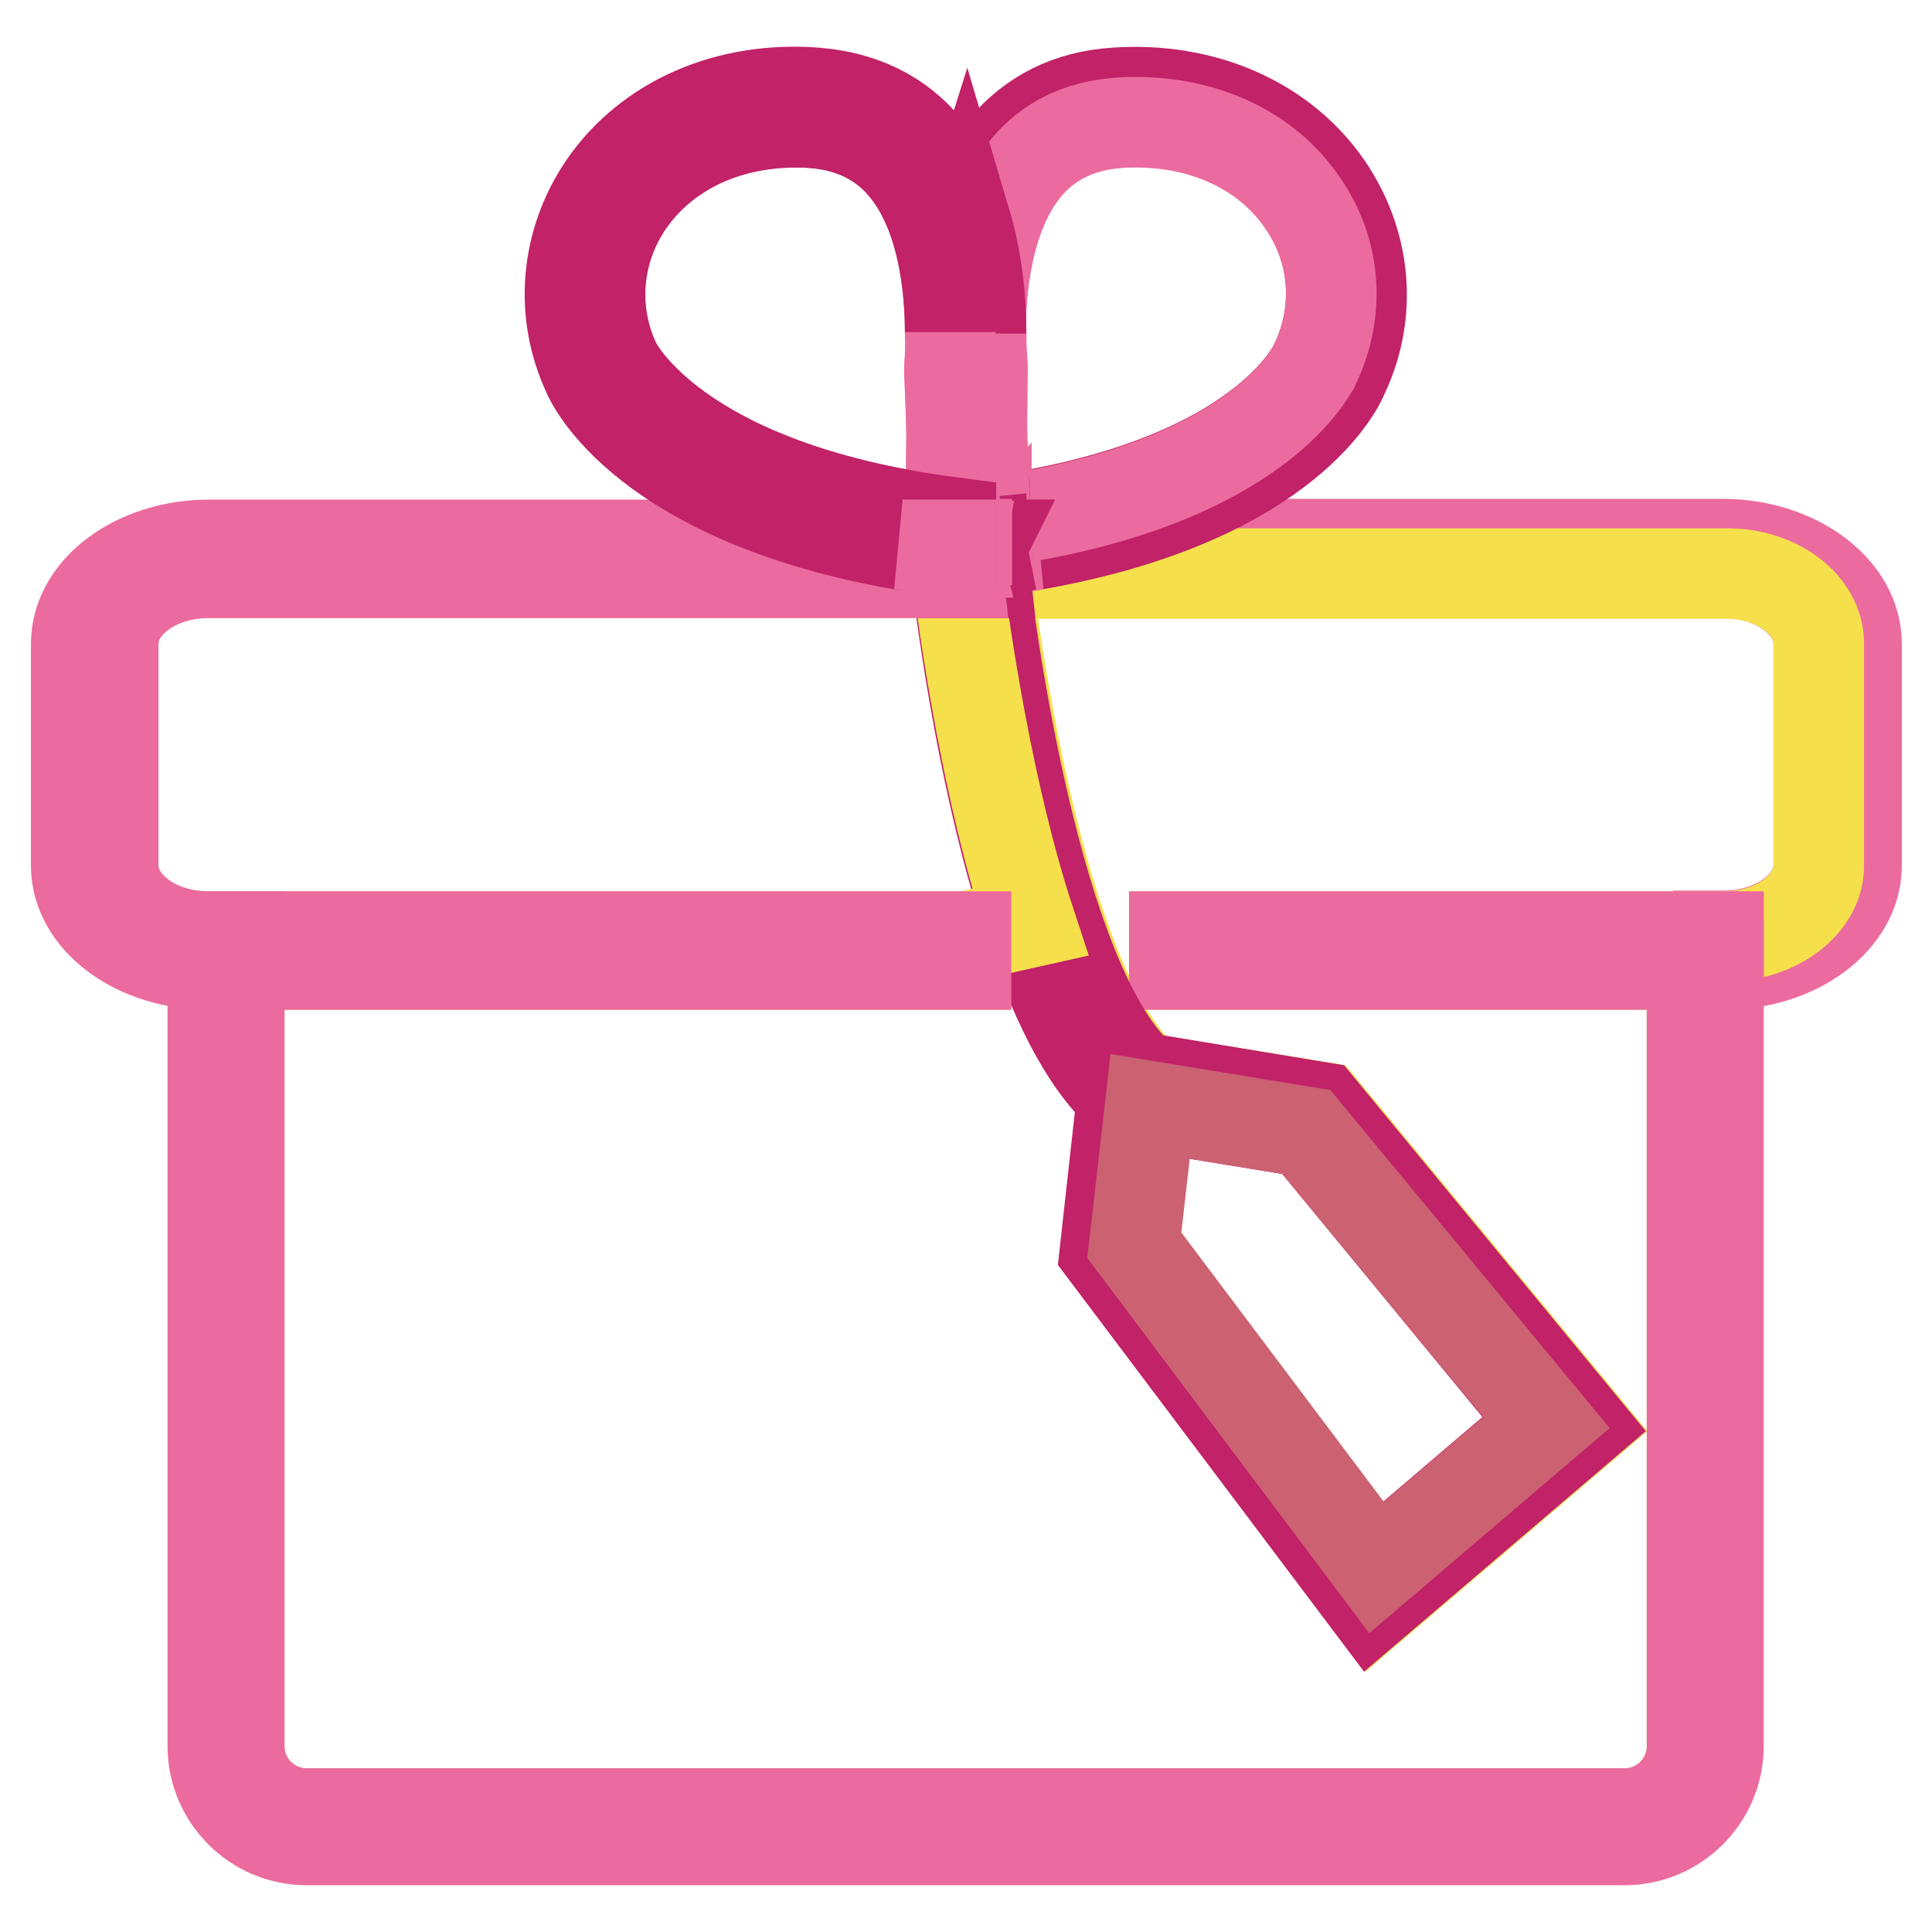
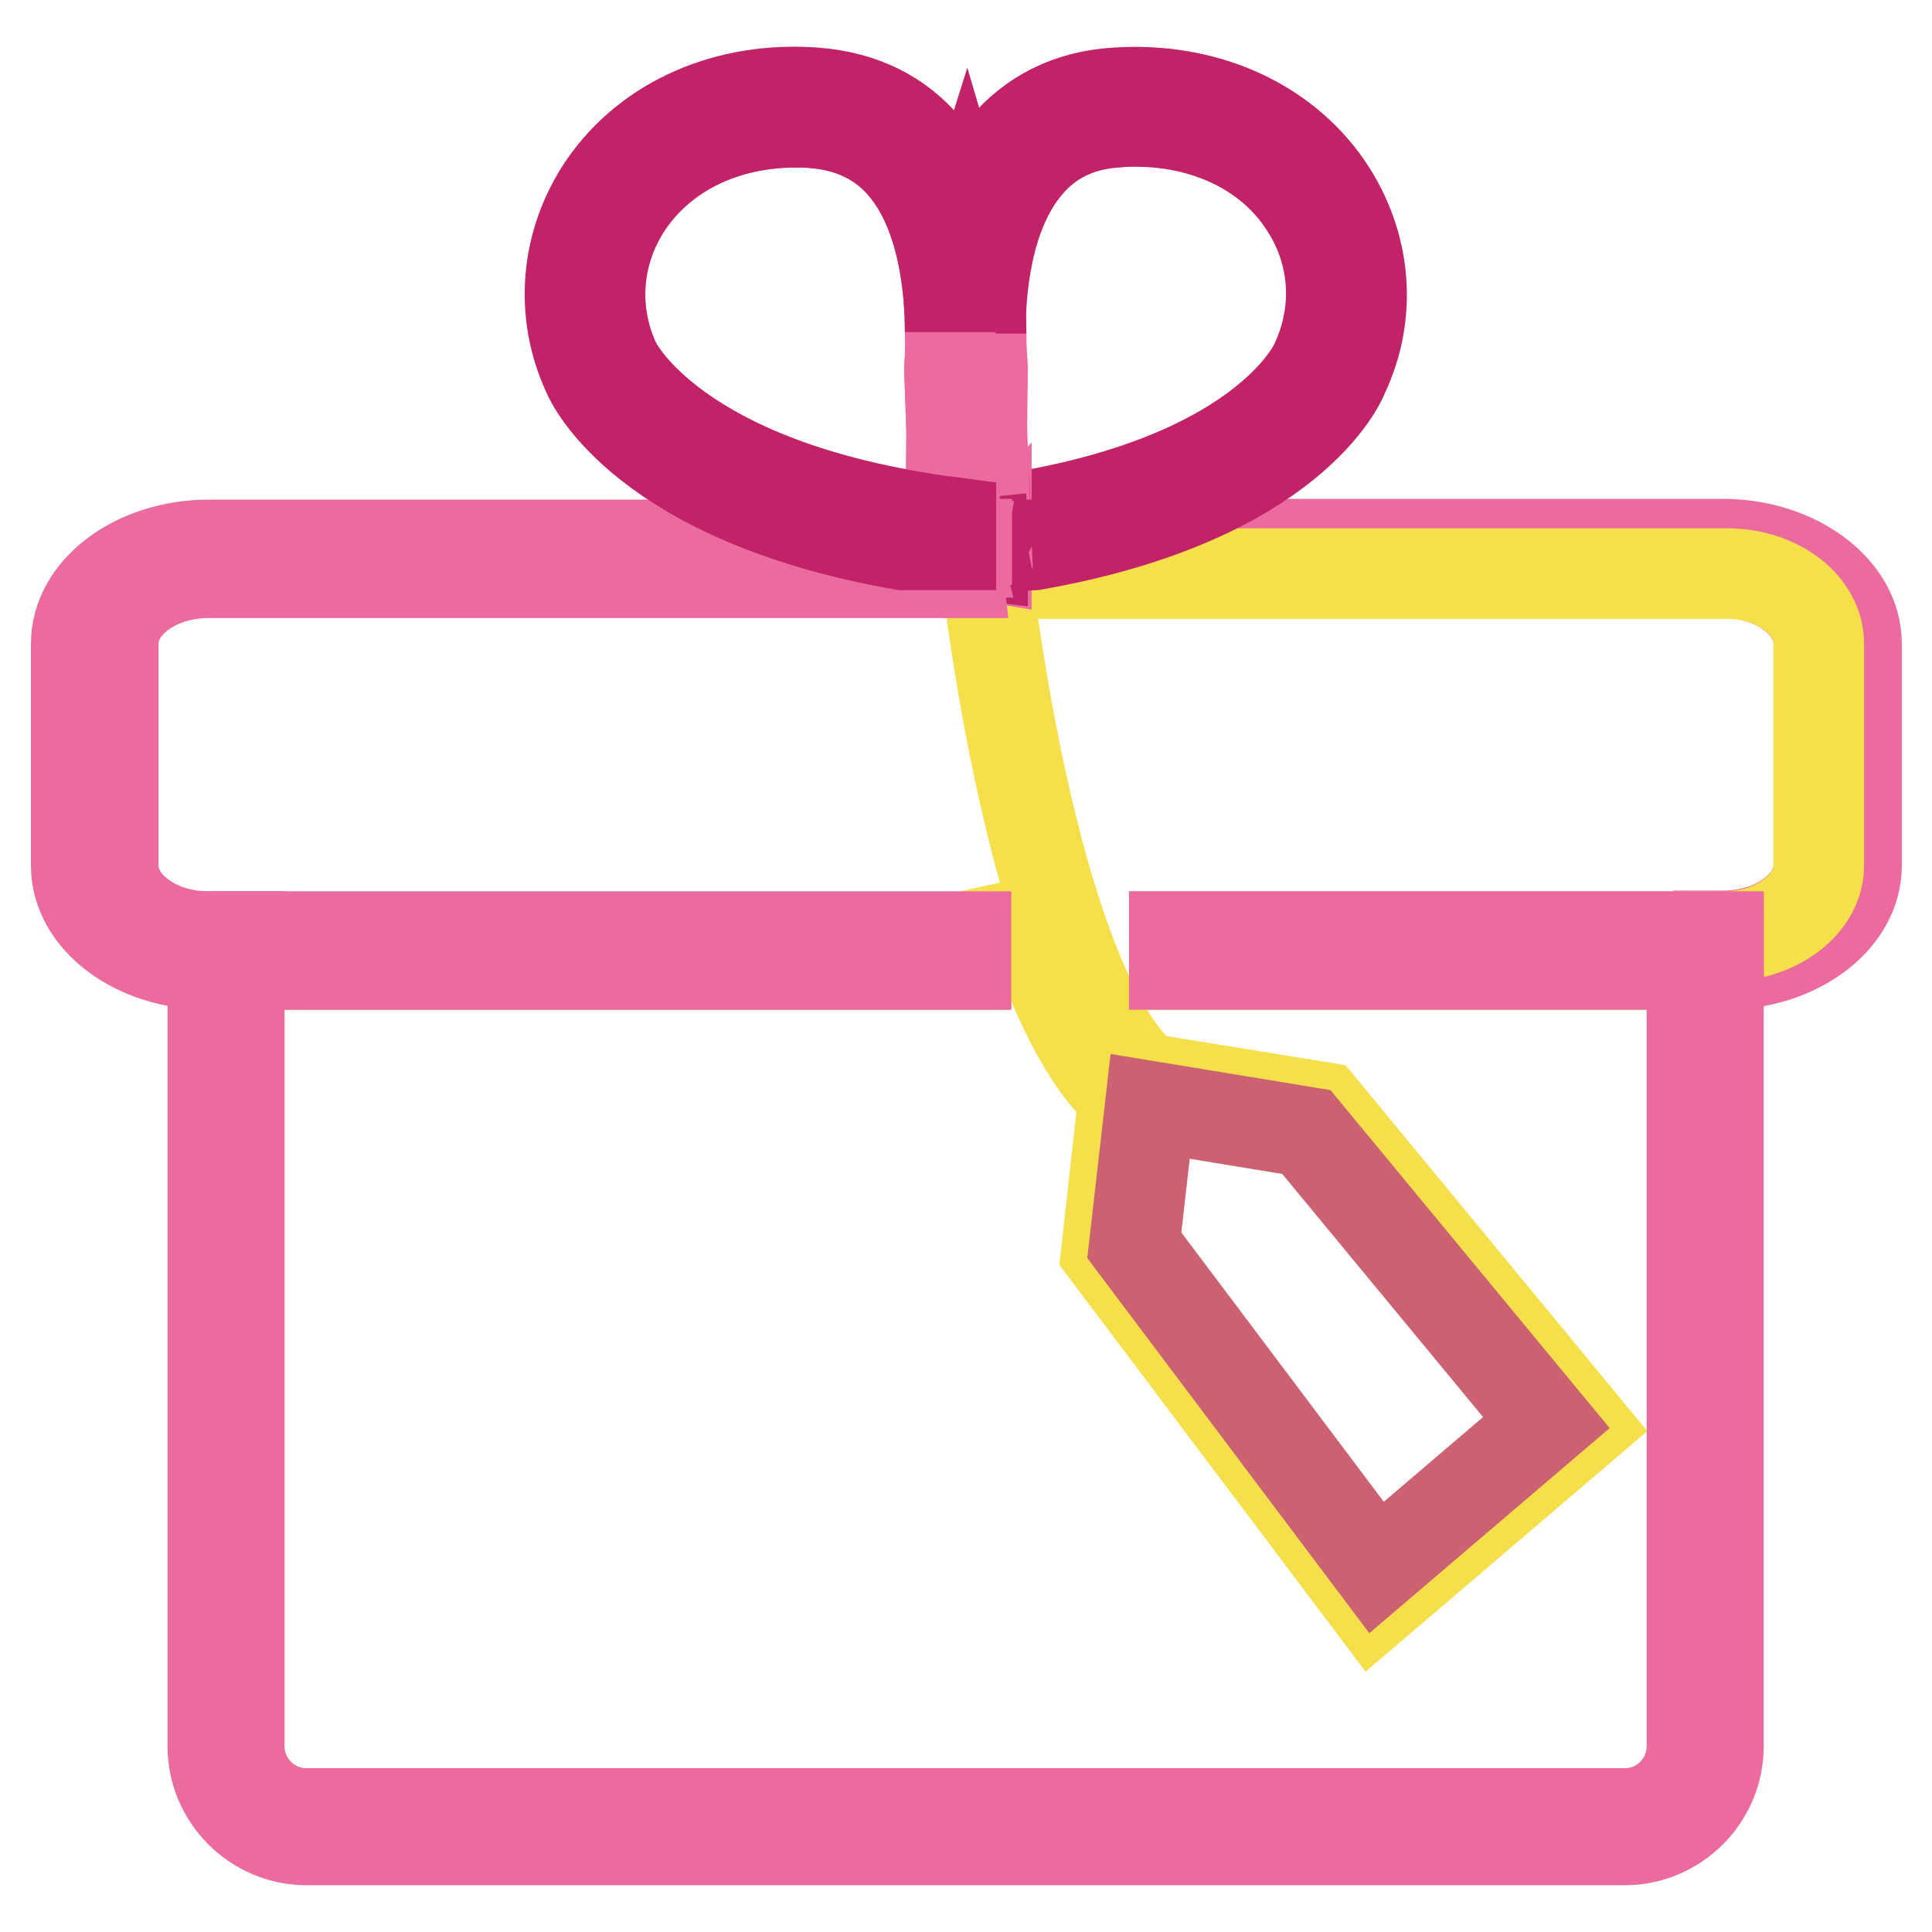
<svg xmlns="http://www.w3.org/2000/svg" version="1.1" x="0px" y="0px" viewBox="0 0 256 256" enable-background="new 0 0 256 256" xml:space="preserve">
  <g>
    <path stroke-width="12" fill-opacity="0" stroke="#eb6b9f" d="M246,85.3v29.4c0,7.2-7.9,13.1-17.6,13.1h-0.7V124h0.7c6.9,0,12.6-4.2,12.6-9.4V85.3 c0-5.1-5.6-9.4-12.6-9.4h-97.9c-0.1-0.9-0.2-1.6-0.3-2.3l0.6,0.1l0-0.6c2.2-0.3,4.3-0.6,6.4-1h91.3C238.1,72.2,246,78.1,246,85.3z" />
    <path stroke-width="12" fill-opacity="0" stroke="#f5e04c" d="M241,85.3v29.4c0,5.1-5.6,9.4-12.6,9.4h-72.8v3.7h68.6v103.6c0,4.9-4,8.9-8.8,8.9H40.6 c-4.9,0-8.9-4-8.9-8.9V127.8H128v-3.7l8.5-1.9c3.2,9.7,7.3,18.4,12.4,23l-2.3,20.7l35.3,46.9l28-23.9l-34.8-42.2l-23.4-3.8 c-13.1-11.4-19.4-53.7-21-66.9h97.9C235.4,75.9,241,80.1,241,85.3L241,85.3z" />
    <path stroke-width="12" fill-opacity="0" stroke="#eb6b9f" d="M227.7,127.8v103.6c0,6.8-5.6,12.4-12.4,12.4H40.6c-6.8,0-12.4-5.6-12.4-12.4V127.8h3.5v103.6 c0,4.9,4,8.9,8.9,8.9h174.7c4.9,0,8.9-4,8.9-8.9V127.8H227.7z" />
    <path stroke-width="12" fill-opacity="0" stroke="#eb6b9f" d="M224.2,124.3h3.5v3.4h-3.5V124.3z" />
    <path stroke-width="12" fill-opacity="0" stroke="#eb6b9f" d="M227.7,124.1v0.3h-3.5v3.4h-68.6v-3.7H227.7z" />
-     <path stroke-width="12" fill-opacity="0" stroke="#c12268" d="M174.9,146.7l34.8,42.2l-28,23.9l-35.3-46.9l2.3-20.7c-5.1-4.6-9.2-13.2-12.4-23 c-5.7-17.3-8.6-38.1-9.6-46.3h3.6c1.6,13.2,7.9,55.5,21,66.9L174.9,146.7L174.9,146.7z M204.8,188.5L173.1,150l-20.8-3.4l-2.1,18.4 l32.1,42.7L204.8,188.5z" />
    <path stroke-width="12" fill-opacity="0" stroke="#cb6171" d="M173.1,150l31.8,38.5l-22.5,19.2l-32.1-42.7l2.1-18.4L173.1,150z" />
    <path stroke-width="12" fill-opacity="0" stroke="#c12268" d="M175.9,24.7c5.1,7.5,6,16.8,2.1,25c-0.2,0.6-6.8,16.5-41,22.5h-6.4l-0.1-3c36.8-4.8,43.7-20.9,43.8-21.1 c3.3-7,2.7-14.9-1.7-21.3c-4.6-6.8-12.8-10.7-22.1-10.7c-0.8,0-1.6,0-2.5,0.1c-5,0.3-9.1,2.3-12,5.9c-5.3,6.4-6.1,16.3-6.1,22 c0-3.8-0.3-9.3-2-14.6c1.1-3.5,2.7-7,5.1-9.9c3.7-4.4,8.6-6.9,14.8-7.3C159.5,11.5,170,16.1,175.9,24.7z" />
-     <path stroke-width="12" fill-opacity="0" stroke="#eb6b9f" d="M172.6,26.9c4.4,6.3,5,14.2,1.7,21.3c-0.1,0.1-7,16.3-43.8,21.1l-0.5-12.4l0.1-8.4c0,0-0.2-1.7-0.2-4.3v0 c0-5.7,0.8-15.6,6.1-22c2.9-3.5,7-5.5,12-5.9c0.8-0.1,1.6-0.1,2.5-0.1C159.9,16.2,168,20.1,172.6,26.9L172.6,26.9z M130.7,72.2h6.4 c-2,0.4-4.1,0.7-6.4,1L130.7,72.2z" />
-     <path stroke-width="12" fill-opacity="0" stroke="#f5e04c" d="M136.5,122.2l-8.5,1.9H27.5c-6.9,0-12.6-4.2-12.6-9.4V85.3c0-5.1,5.6-9.4,12.6-9.4h99.3 C127.9,84.1,130.8,104.9,136.5,122.2L136.5,122.2z" />
    <path stroke-width="12" fill-opacity="0" stroke="#eb6b9f" d="M130.7,73.1l0,0.6l-0.6-0.1c0-0.2,0-0.3,0-0.4C130.3,73.2,130.6,73.2,130.7,73.1z M130.7,72.2l0,1 c-0.2,0-0.4,0.1-0.6,0.1c-0.1-0.5-0.1-0.8-0.1-1H130.7L130.7,72.2z" />
    <path stroke-width="12" fill-opacity="0" stroke="#c12268" d="M130.6,69.2l0.1,3h-0.6c0-0.1,0-0.2,0-0.2l-1.9,0.2H126l0-3c0.2,0,0.4,0,0.6,0.1l-0.5-12.4l0.1-8.2 c0-0.2-0.2-1.9-0.2-4.5V44c0-3.7,0.3-9.1,2-14.5c1.6,5.4,2,10.8,2,14.6v0c0,2.7-0.2,4.5-0.2,4.7l0.3,8L130,69.3 C130.2,69.2,130.4,69.2,130.6,69.2L130.6,69.2z" />
    <path stroke-width="12" fill-opacity="0" stroke="#eb6b9f" d="M130.1,56.9l0.5,12.4c-0.2,0-0.4,0-0.6,0.1L130.1,56.9L130.1,56.9z" />
-     <path stroke-width="12" fill-opacity="0" stroke="#c12268" d="M130.5,75.9h-3.6c-0.1-0.9-0.2-1.7-0.3-2.3l1.6-0.2h0.3l1.7,0.2C130.3,74.2,130.4,75,130.5,75.9z" />
    <path stroke-width="12" fill-opacity="0" stroke="#c12268" d="M130.2,73.2c0,0.1,0,0.3,0,0.4l-1.7-0.2h-0.1C129,73.4,129.5,73.3,130.2,73.2z" />
    <path stroke-width="12" fill-opacity="0" stroke="#eb6b9f" d="M130.2,48.5l-0.1,8.4l-0.3-8c0-0.3,0.2-2.1,0.2-4.7C130,46.7,130.2,48.4,130.2,48.5z" />
    <path stroke-width="12" fill-opacity="0" stroke="#c12268" d="M130.2,73.2c-0.6,0.1-1.2,0.2-1.8,0.3c-0.6-0.1-1.2-0.1-1.8-0.3c-0.1-0.4-0.1-0.7-0.1-0.8l1.6-0.2h2 C130,72.4,130.1,72.7,130.2,73.2z M130,72.2h-2L130,72C130,72,130,72.1,130,72.2z" />
    <path stroke-width="12" fill-opacity="0" stroke="#c12268" d="M126.6,73.2c0.6,0.1,1.2,0.2,1.8,0.3h-0.1l-1.6,0.2C126.6,73.5,126.6,73.4,126.6,73.2z" />
    <path stroke-width="12" fill-opacity="0" stroke="#eb6b9f" d="M128.1,72.2l-1.6,0.2c0,0.1,0,0.4,0.1,0.8c-0.2,0-0.4,0-0.6-0.1v-1H128.1z M128,124.1v3.7H31.8v-3.7H128z" />
    <path stroke-width="12" fill-opacity="0" stroke="#eb6b9f" d="M126.9,75.9H27.6c-6.9,0-12.6,4.2-12.6,9.4v29.4c0,5.1,5.6,9.4,12.6,9.4h4.3v0.3h-3.5v3.4h-0.7 c-9.7,0-17.6-5.9-17.6-13.1V85.3c0-7.2,7.9-13.1,17.6-13.1h92.1c2,0.4,4.1,0.7,6.4,1v0.6l0.6-0.1C126.7,74.2,126.8,75,126.9,75.9z  M126.1,56.8l0.5,12.4c-0.2,0-0.4,0-0.6-0.1L126.1,56.8z" />
    <path stroke-width="12" fill-opacity="0" stroke="#eb6b9f" d="M126.6,73.6l-0.6,0.1v-0.6c0.2,0,0.4,0.1,0.6,0.1C126.6,73.4,126.6,73.5,126.6,73.6z M126.2,48.7l-0.1,8.2 l-0.3-8.1c0-0.1,0.2-1.9,0.2-4.6C126,46.8,126.2,48.5,126.2,48.7z" />
    <path stroke-width="12" fill-opacity="0" stroke="#eb6b9f" d="M125.8,48.8l0.3,8.1L126,69.2c-36.8-4.8-44.4-21-44.5-21.2c-3.2-6.9-2.6-14.8,1.8-21.1 c4.7-6.8,12.8-10.7,22.1-10.7c0.8,0,1.6,0,2.5,0.1c5,0.3,9,2.3,11.9,5.9c5.2,6.2,6.1,16.1,6.1,21.8v0.2 C126,46.9,125.8,48.6,125.8,48.8z" />
    <path stroke-width="12" fill-opacity="0" stroke="#c12268" d="M126,69.2l0,3h-6.4c-34.2-6-41.4-21.8-41.7-22.6c-3.8-8.1-3-17.5,2.1-25c5.9-8.6,16.4-13.2,28.1-12.3 c6.1,0.5,11.1,2.9,14.7,7.3c2.4,2.9,4,6.3,5.1,9.9c-1.6,5.4-2,10.8-2,14.5c0-5.8-0.9-15.6-6.1-21.8c-2.9-3.5-7-5.5-11.9-5.9 c-0.8-0.1-1.7-0.1-2.5-0.1c-9.3,0-17.4,3.9-22.1,10.7c-4.3,6.3-5,14.2-1.8,21.1C81.6,48.2,89.2,64.4,126,69.2z" />
-     <path stroke-width="12" fill-opacity="0" stroke="#eb6b9f" d="M126,72.2v1c-2.2-0.3-4.3-0.6-6.4-1H126z M28.3,124.3h3.5v3.4h-3.5V124.3z" />
  </g>
</svg>